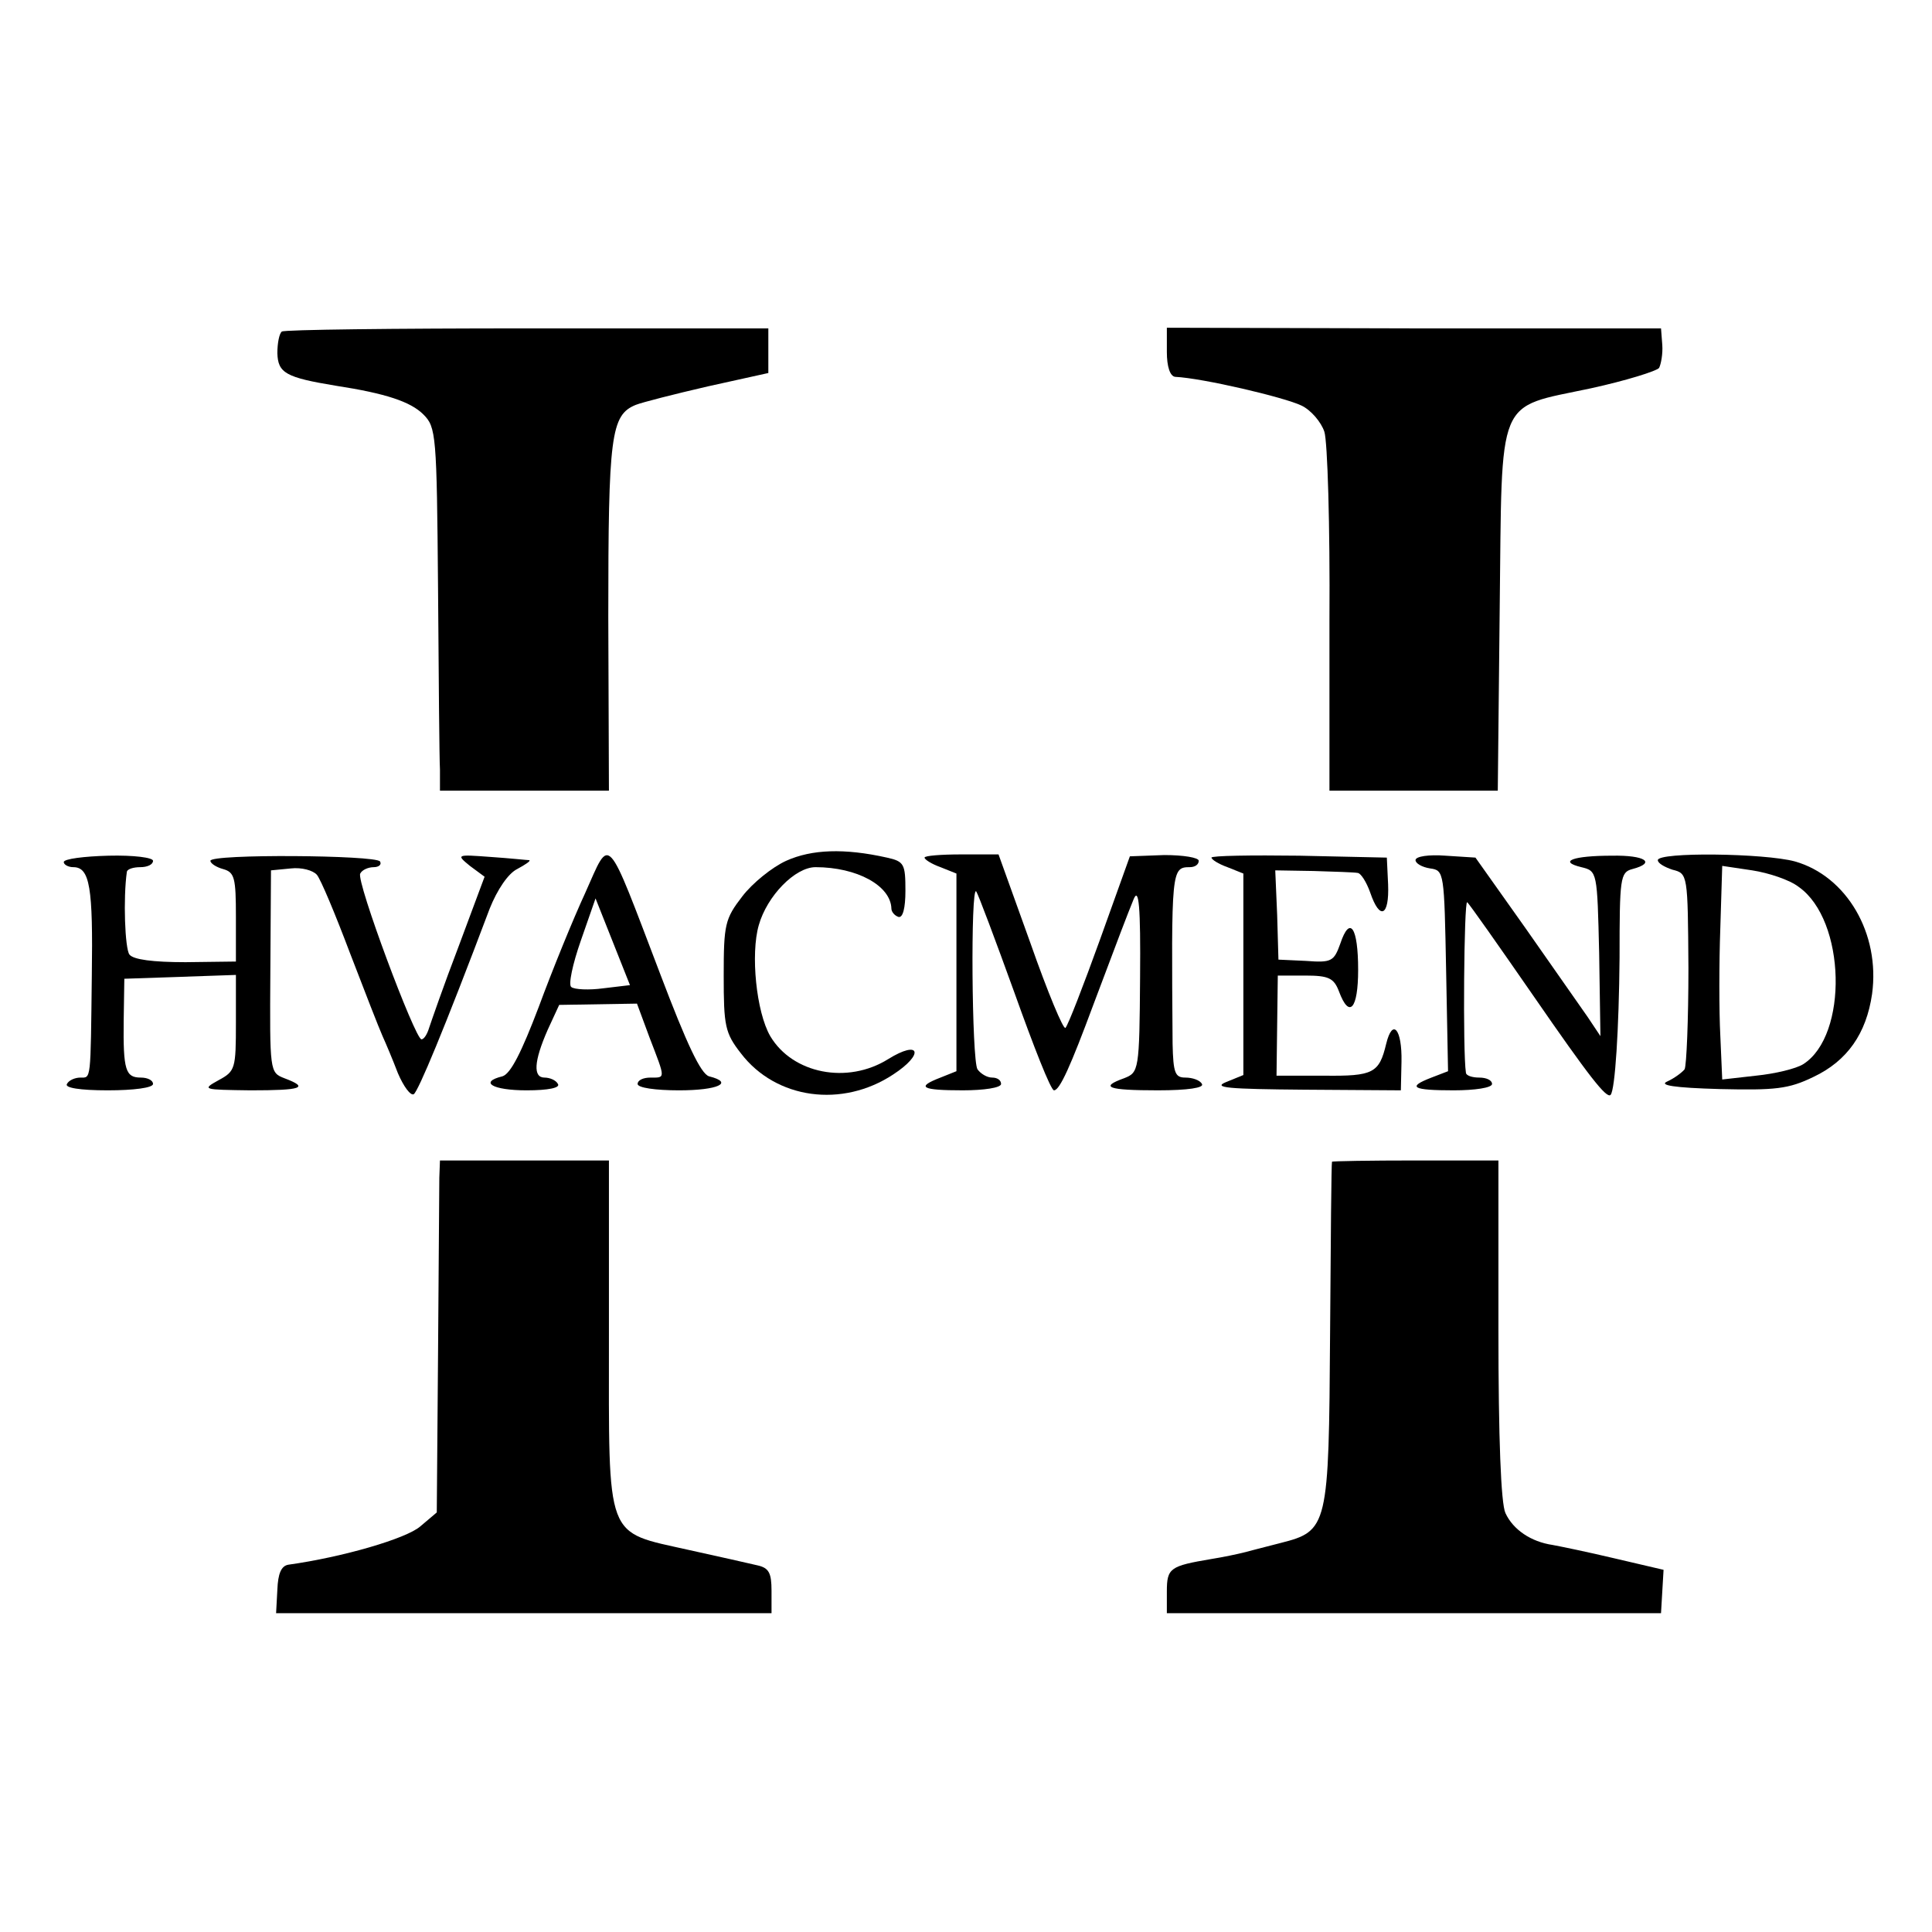
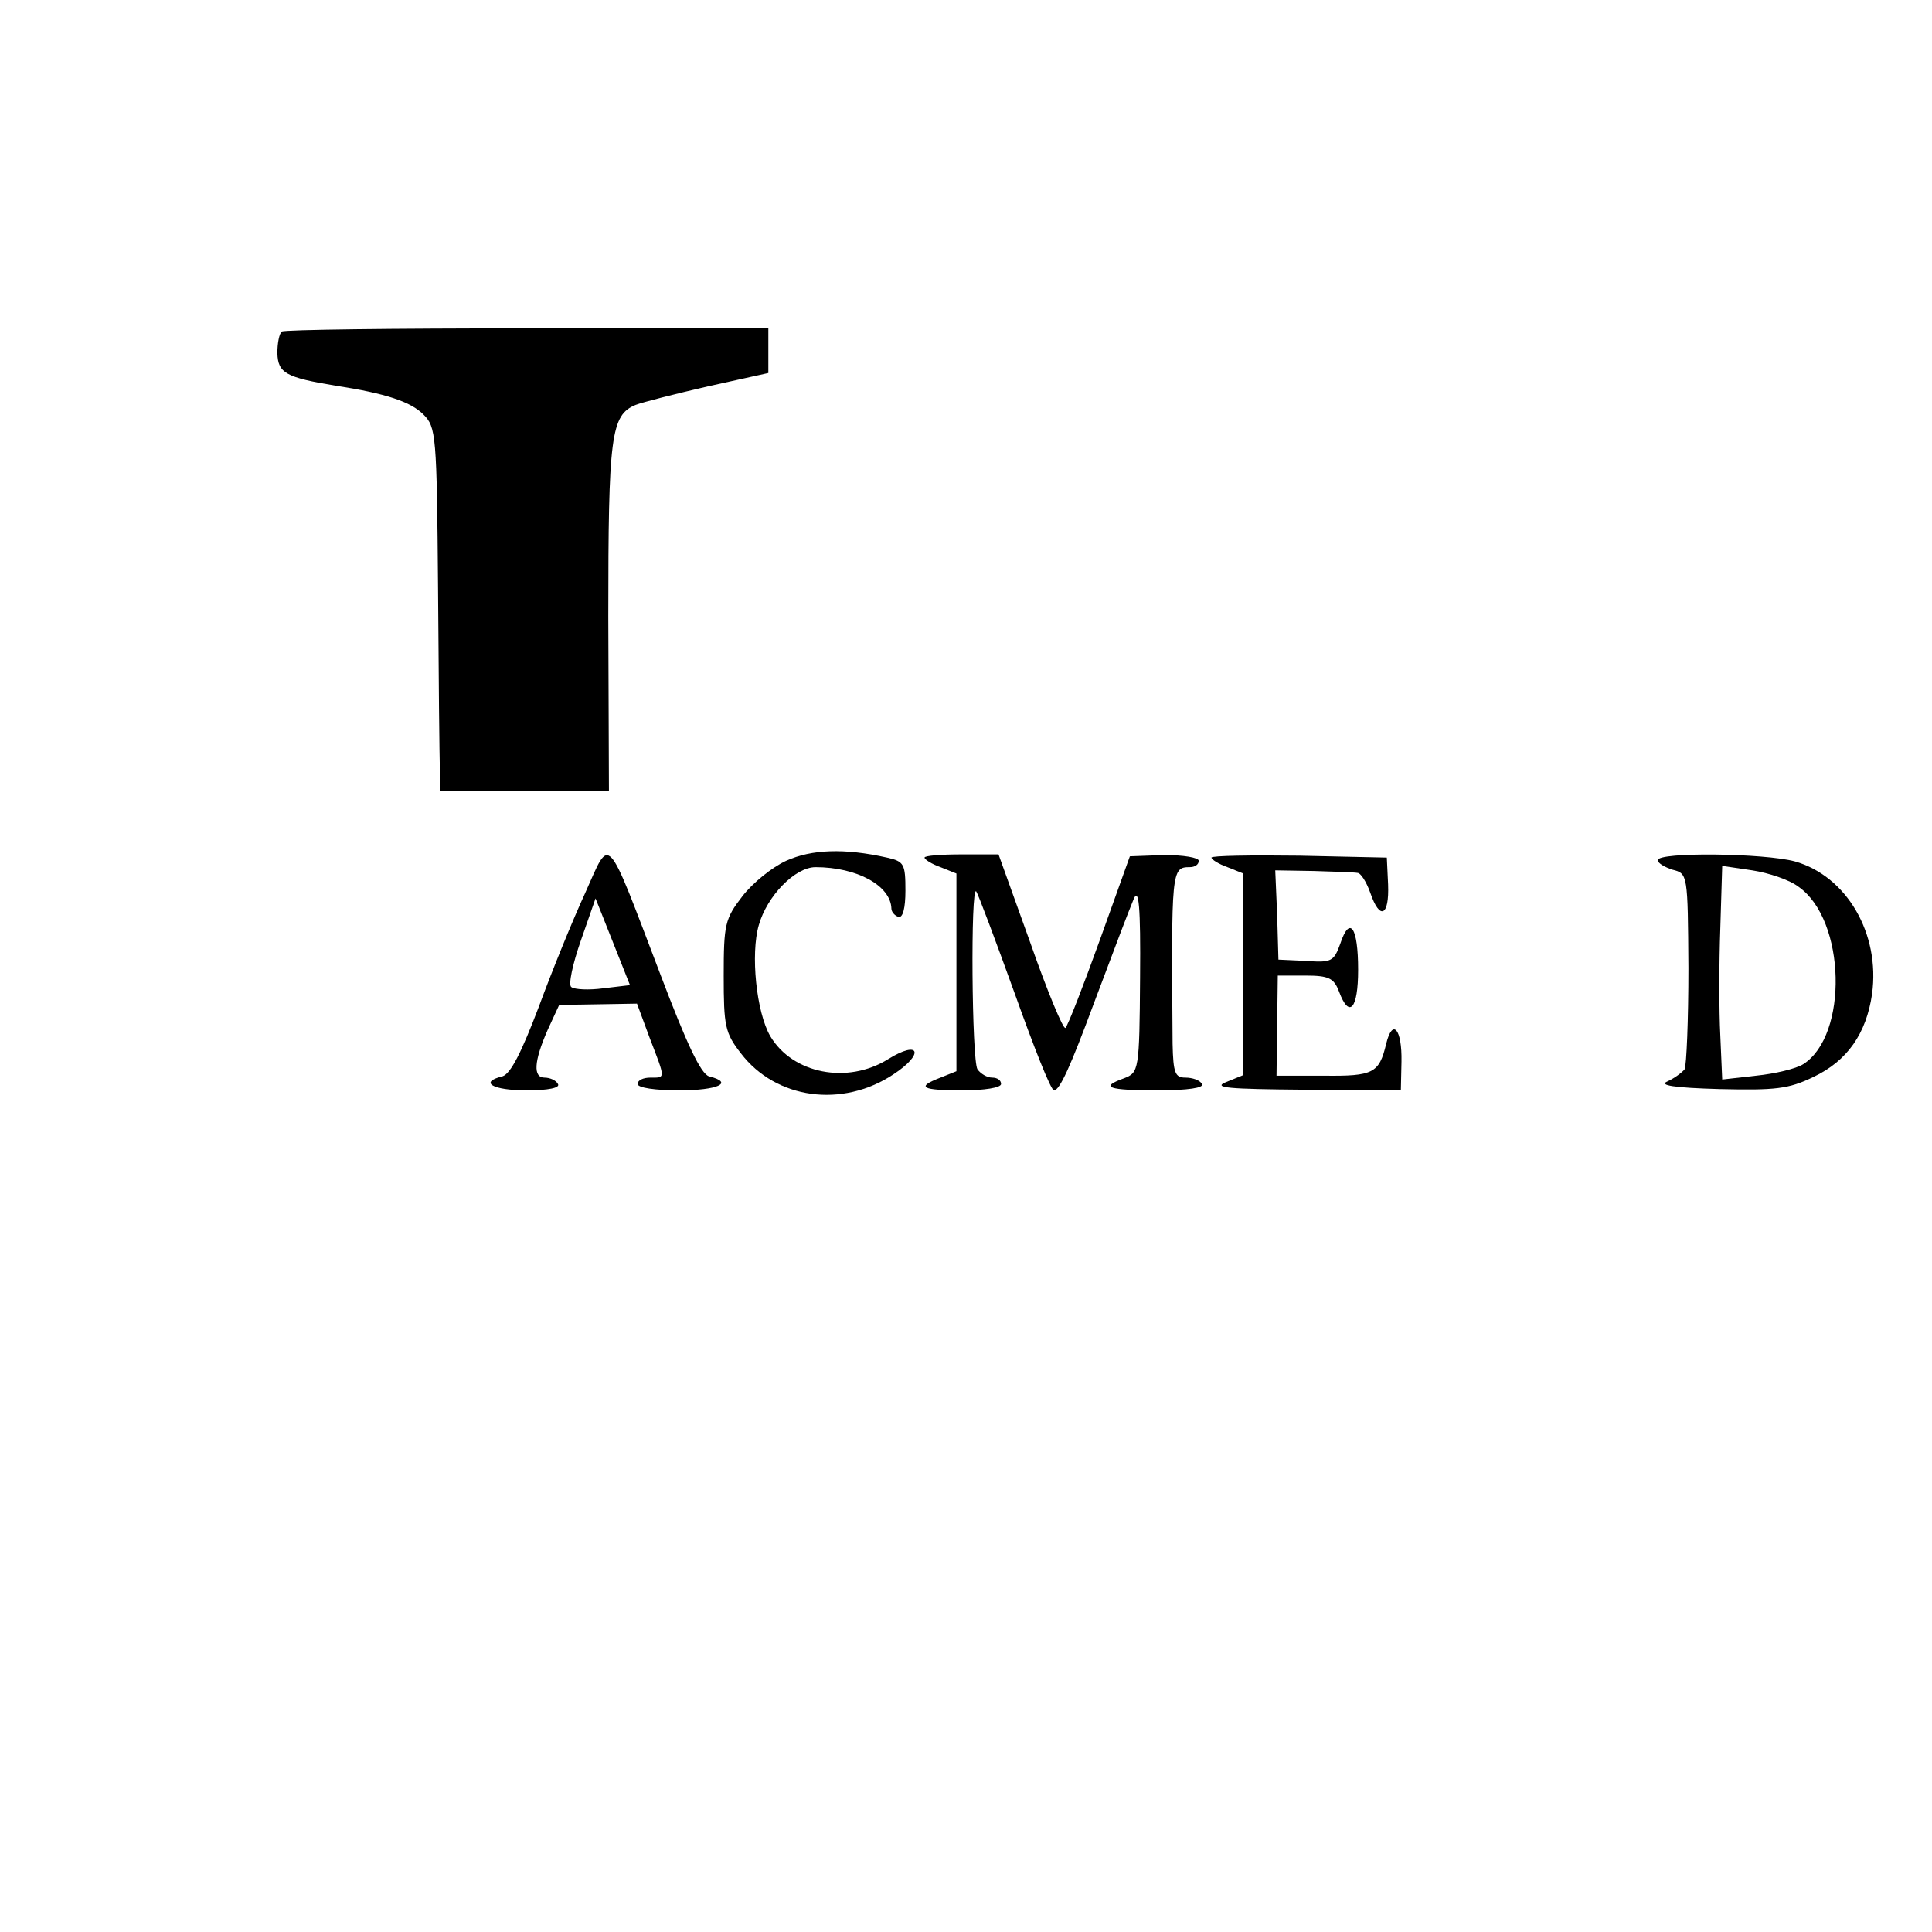
<svg xmlns="http://www.w3.org/2000/svg" version="1.0" width="303pt" height="303pt" viewBox="0 0 303 303" preserveAspectRatio="xMidYMid meet">
  <g transform="translate(0,303) scale(0.1,-0.1)" fill="#000000" stroke="none">
    <path d="M442 2510 c-4 -3 -7 -18 -7 -34 1 -31 13 -38 92 -51 78 -12 117 -25 137 -45 20 -20 21 -31 23 -273 1 -138 2 -267 3 -284 l0 -33 133 0 132 0 -1 273 c0 284 4 316 43 332 10 4 61 17 113 29 l95 21 0 35 0 35 -378 0 c-208 0 -382 -2 -385 -5z" />
-     <path d="M1830 2478 c0 -23 5 -38 13 -39 43 -2 171 -32 198 -45 15 -7 31 -26 36 -41 5 -15 9 -148 8 -295 l0 -268 132 0 132 0 3 285 c4 339 -7 314 143 346 55 12 103 27 107 32 3 6 6 22 5 36 l-2 26 -388 0 -387 1 0 -38z" />
    <path d="M918 1630 c-19 -41 -52 -122 -73 -179 -27 -71 -44 -105 -57 -109 -37 -9 -16 -22 38 -22 34 0 53 4 49 10 -3 6 -13 10 -21 10 -18 0 -17 25 5 75 l18 39 61 1 61 1 20 -54 c25 -65 25 -62 1 -62 -11 0 -20 -4 -20 -10 0 -6 28 -10 65 -10 61 0 87 12 47 22 -13 4 -35 51 -76 159 -87 228 -78 218 -118 129z m28 -150 c-22 -3 -45 -2 -50 2 -5 3 2 36 15 73 l23 66 27 -68 27 -68 -42 -5z" />
    <path d="M1233 1680 c-22 -10 -53 -35 -69 -56 -27 -35 -29 -44 -29 -124 0 -79 2 -90 27 -122 55 -72 159 -86 239 -33 49 32 42 55 -8 24 -64 -40 -150 -23 -185 36 -22 38 -31 129 -18 174 13 46 57 91 89 91 65 0 118 -29 119 -65 0 -5 5 -11 11 -13 7 -2 11 14 11 41 0 42 -2 46 -29 52 -67 15 -118 13 -158 -5z" />
-     <path d="M100 1678 c0 -4 7 -8 15 -8 26 0 31 -32 29 -170 -2 -167 -1 -160 -18 -160 -8 0 -18 -4 -21 -10 -4 -6 20 -10 64 -10 41 0 71 4 71 10 0 6 -9 10 -19 10 -24 0 -28 11 -27 90 l1 65 88 3 87 3 0 -75 c0 -72 -1 -76 -27 -90 -27 -15 -25 -15 50 -16 80 0 93 4 53 19 -23 9 -23 10 -22 168 l1 158 31 3 c17 2 35 -3 41 -10 6 -7 29 -62 52 -123 23 -60 46 -119 51 -130 5 -11 16 -37 24 -58 9 -21 20 -36 25 -33 7 5 47 100 119 291 12 30 29 55 43 62 13 7 22 13 19 14 -3 0 -30 3 -60 5 -54 4 -55 4 -33 -14 l23 -17 -41 -110 c-23 -60 -43 -118 -46 -127 -3 -10 -8 -18 -12 -18 -10 0 -103 249 -96 260 3 6 13 10 21 10 8 0 13 4 10 9 -7 10 -266 12 -266 1 0 -4 9 -10 20 -13 18 -5 20 -14 20 -75 l0 -70 -79 -1 c-51 0 -82 4 -88 12 -7 9 -10 88 -4 130 1 4 10 7 21 7 11 0 20 4 20 10 0 5 -30 9 -70 8 -38 -1 -70 -5 -70 -10z" />
    <path d="M1450 1685 c0 -3 11 -10 25 -15 l25 -10 0 -155 0 -155 -25 -10 c-39 -15 -30 -20 35 -20 33 0 60 4 60 10 0 6 -6 10 -14 10 -8 0 -18 6 -23 13 -9 14 -11 289 -2 279 3 -4 30 -76 60 -159 30 -84 57 -153 62 -153 9 0 26 38 62 135 41 109 52 138 63 165 8 19 11 -11 10 -123 -1 -146 -2 -149 -25 -158 -39 -14 -26 -19 53 -19 47 0 73 4 69 10 -3 6 -15 10 -26 10 -16 0 -19 7 -20 53 -2 272 -2 277 27 277 8 0 14 4 14 10 0 5 -24 9 -54 9 l-54 -2 -47 -131 c-26 -72 -50 -134 -54 -138 -3 -4 -28 56 -55 133 l-50 139 -58 0 c-32 0 -58 -2 -58 -5z" />
    <path d="M1900 1685 c0 -3 11 -10 25 -15 l25 -10 0 -158 0 -158 -27 -11 c-22 -9 3 -11 123 -12 l151 -1 1 45 c1 51 -14 69 -24 28 -11 -46 -20 -51 -98 -50 l-74 0 1 79 1 78 43 0 c37 0 45 -4 53 -25 16 -43 30 -28 30 34 0 67 -13 86 -28 41 -10 -28 -14 -30 -54 -27 l-43 2 -2 70 -3 70 60 -1 c33 -1 64 -2 69 -3 5 0 14 -14 20 -31 15 -44 30 -37 28 13 l-2 42 -137 3 c-76 1 -138 0 -138 -3z" />
-     <path d="M2220 1681 c0 -5 10 -11 23 -13 22 -3 22 -6 25 -161 l3 -157 -26 -10 c-39 -15 -30 -20 35 -20 33 0 60 4 60 10 0 6 -9 10 -20 10 -11 0 -21 3 -21 8 -5 31 -3 270 2 267 3 -2 50 -69 104 -147 87 -126 115 -162 121 -155 7 8 13 103 14 215 0 125 1 134 20 139 38 10 20 22 -32 21 -61 0 -85 -9 -48 -18 25 -6 25 -7 28 -135 l2 -130 -20 30 c-12 17 -56 80 -98 140 l-78 110 -47 3 c-26 2 -47 -1 -47 -7z" />
    <path d="M2600 1681 c0 -5 11 -11 23 -15 24 -6 24 -7 25 -154 0 -82 -3 -153 -6 -159 -4 -5 -16 -14 -27 -19 -14 -6 10 -10 82 -12 87 -2 108 0 147 19 53 25 83 68 92 130 13 95 -40 185 -121 208 -48 13 -215 15 -215 2z m221 -42 c74 -52 78 -233 7 -278 -11 -7 -44 -15 -74 -18 l-53 -6 -3 69 c-2 38 -2 113 0 168 l3 98 47 -7 c26 -4 59 -15 73 -26z" />
-     <path d="M689 1183 c0 -16 -1 -140 -2 -276 l-2 -249 -26 -22 c-22 -19 -121 -48 -207 -60 -11 -2 -16 -14 -17 -39 l-2 -37 389 0 388 0 0 35 c0 28 -4 36 -22 40 -13 3 -61 14 -107 24 -133 30 -126 11 -126 336 l0 275 -132 0 -133 0 -1 -27z" />
-     <path d="M2089 1208 c-1 -2 -2 -123 -3 -269 -2 -304 -3 -310 -78 -329 -24 -6 -50 -13 -58 -15 -8 -2 -31 -7 -50 -10 -65 -11 -70 -14 -70 -51 l0 -34 388 0 387 0 2 34 2 34 -77 18 c-42 10 -86 19 -97 21 -34 5 -62 24 -74 50 -7 15 -11 116 -11 288 l0 265 -130 0 c-71 0 -131 -1 -131 -2z" />
  </g>
</svg>